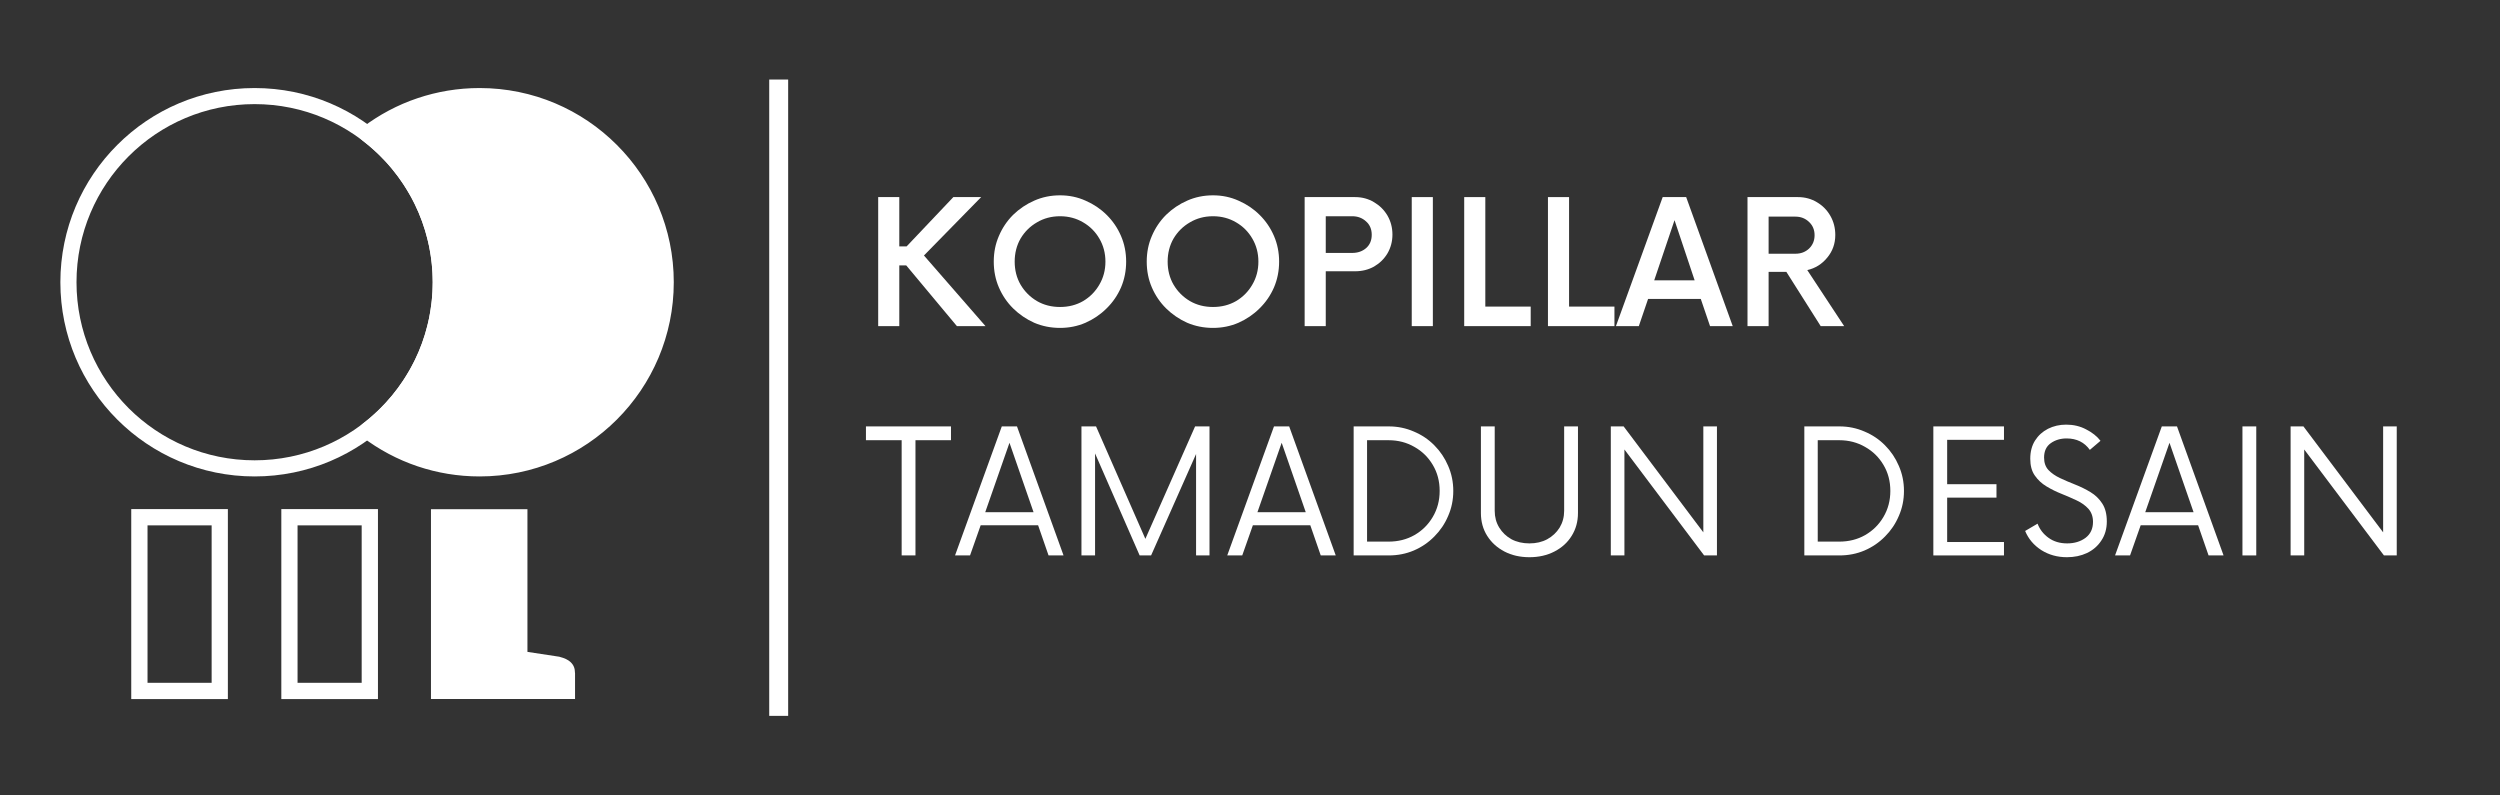
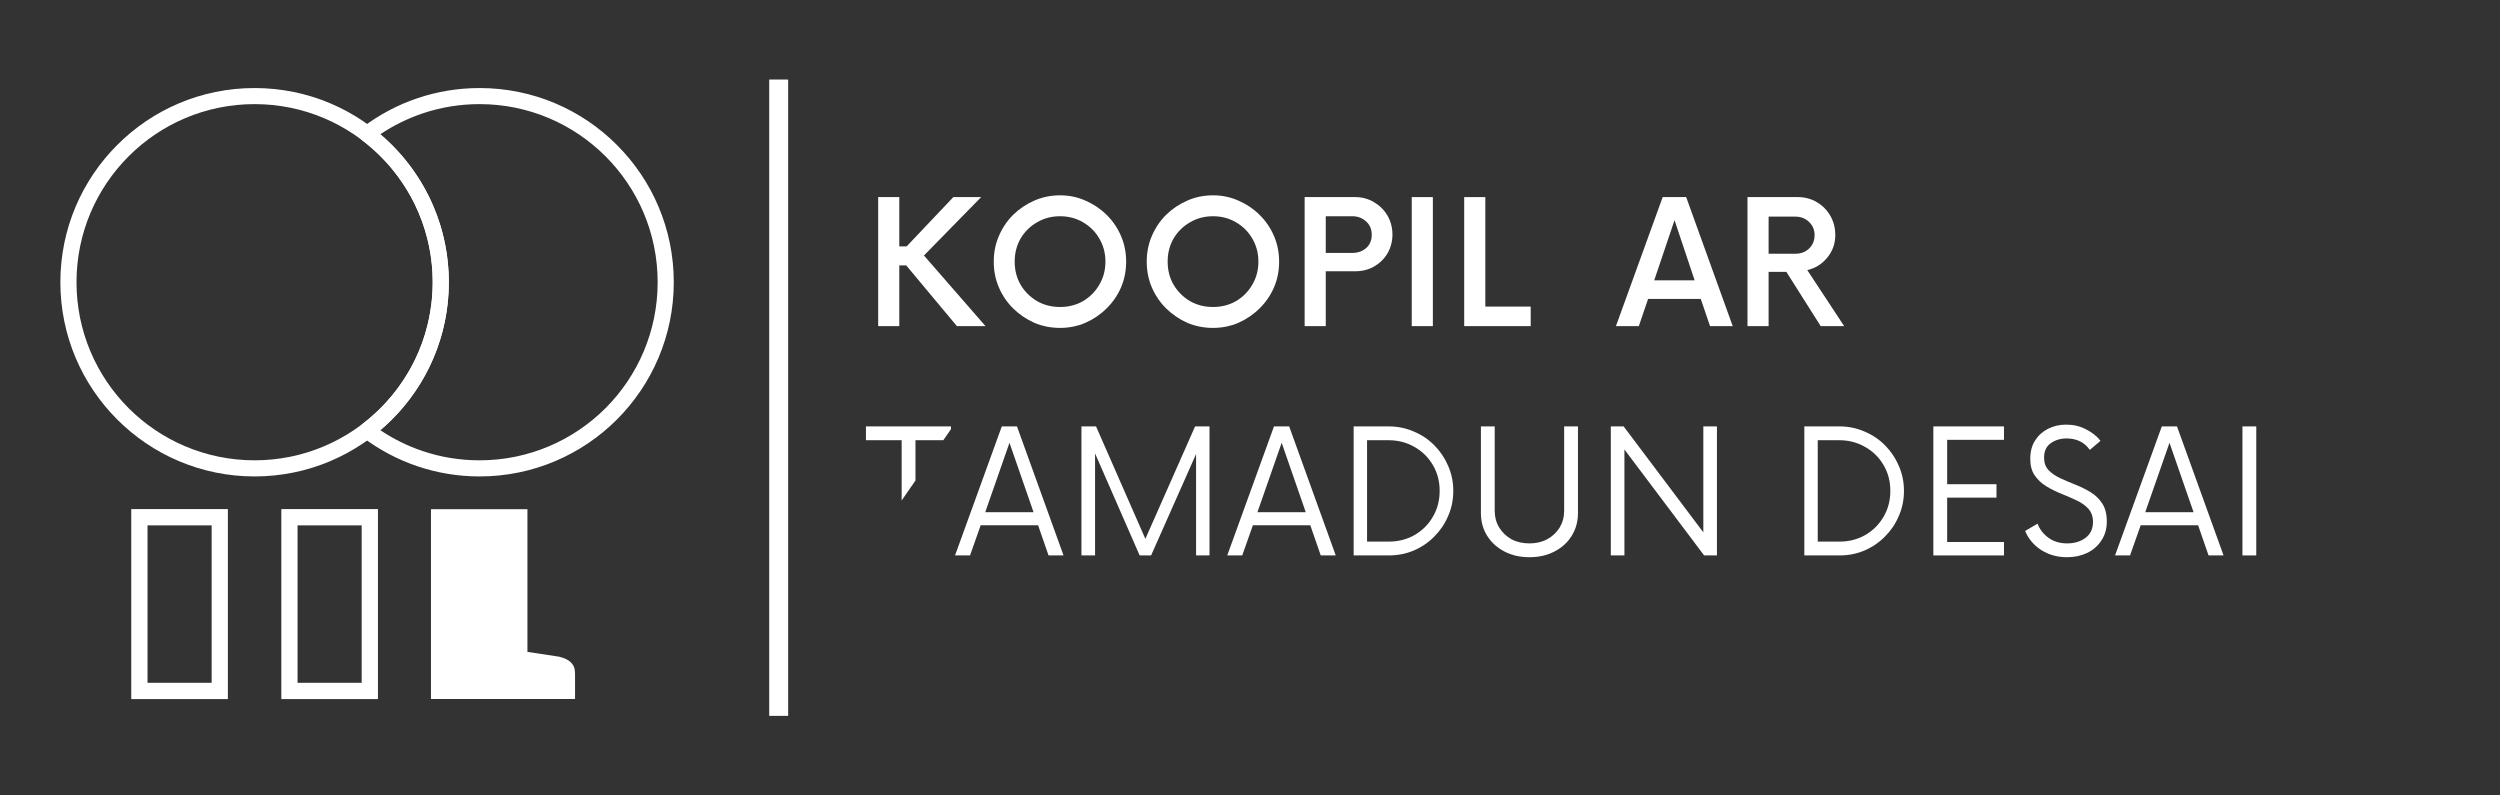
<svg xmlns="http://www.w3.org/2000/svg" width="264" zoomAndPan="magnify" viewBox="0 0 198 63" height="84" preserveAspectRatio="xMidYMid meet" version="1.0">
  <rect x="0" y="0" width="198" height="63" fill="#333333" stroke="none" />
  <defs>
    <g />
    <clipPath id="9e6cc8b5ed">
-       <path d="M 0.398 20 L 8 20 L 8 31 L 0.398 31 Z M 0.398 20 " clip-rule="nonzero" />
+       <path d="M 0.398 20 L 8 20 L 0.398 31 Z M 0.398 20 " clip-rule="nonzero" />
    </clipPath>
    <clipPath id="200d4b9c02">
      <rect x="0" width="125" y="0" height="36" />
    </clipPath>
  </defs>
  <g transform="matrix(1, 0, 0, 1, 68, 13)">
    <g clip-path="url(#200d4b9c02)">
      <g fill="#ffffff" fill-opacity="1">
        <g transform="translate(0.427, 12.829)">
          <g>
            <path d="M 7.359 0 L 3.344 -4.812 L 2.797 -4.812 L 2.797 0 L 1.125 0 L 1.125 -10.219 L 2.797 -10.219 L 2.797 -6.312 L 3.375 -6.312 L 7.078 -10.219 L 9.281 -10.219 L 4.75 -5.594 L 9.625 0 Z M 7.359 0 " />
          </g>
        </g>
      </g>
      <g fill="#ffffff" fill-opacity="1">
        <g transform="translate(9.972, 12.829)">
          <g>
            <path d="M 5.984 0.141 C 5.254 0.141 4.57 0.004 3.938 -0.266 C 3.312 -0.547 2.754 -0.926 2.266 -1.406 C 1.785 -1.883 1.41 -2.438 1.141 -3.062 C 0.867 -3.695 0.734 -4.379 0.734 -5.109 C 0.734 -5.836 0.867 -6.516 1.141 -7.141 C 1.41 -7.773 1.785 -8.332 2.266 -8.812 C 2.754 -9.289 3.312 -9.664 3.938 -9.938 C 4.57 -10.219 5.254 -10.359 5.984 -10.359 C 6.703 -10.359 7.375 -10.219 8 -9.938 C 8.633 -9.664 9.191 -9.289 9.672 -8.812 C 10.16 -8.332 10.539 -7.773 10.812 -7.141 C 11.082 -6.516 11.219 -5.836 11.219 -5.109 C 11.219 -4.379 11.082 -3.695 10.812 -3.062 C 10.539 -2.438 10.16 -1.883 9.672 -1.406 C 9.191 -0.926 8.633 -0.547 8 -0.266 C 7.375 0.004 6.703 0.141 5.984 0.141 Z M 5.984 -1.516 C 6.66 -1.516 7.27 -1.672 7.812 -1.984 C 8.352 -2.305 8.781 -2.738 9.094 -3.281 C 9.414 -3.82 9.578 -4.43 9.578 -5.109 C 9.578 -5.785 9.414 -6.395 9.094 -6.938 C 8.781 -7.477 8.352 -7.906 7.812 -8.219 C 7.27 -8.539 6.66 -8.703 5.984 -8.703 C 5.305 -8.703 4.695 -8.539 4.156 -8.219 C 3.613 -7.906 3.18 -7.477 2.859 -6.938 C 2.547 -6.395 2.391 -5.785 2.391 -5.109 C 2.391 -4.43 2.547 -3.82 2.859 -3.281 C 3.18 -2.738 3.613 -2.305 4.156 -1.984 C 4.695 -1.672 5.305 -1.516 5.984 -1.516 Z M 5.984 -1.516 " />
          </g>
        </g>
      </g>
      <g fill="#ffffff" fill-opacity="1">
        <g transform="translate(22.087, 12.829)">
          <g>
            <path d="M 5.984 0.141 C 5.254 0.141 4.57 0.004 3.938 -0.266 C 3.312 -0.547 2.754 -0.926 2.266 -1.406 C 1.785 -1.883 1.41 -2.438 1.141 -3.062 C 0.867 -3.695 0.734 -4.379 0.734 -5.109 C 0.734 -5.836 0.867 -6.516 1.141 -7.141 C 1.41 -7.773 1.785 -8.332 2.266 -8.812 C 2.754 -9.289 3.312 -9.664 3.938 -9.938 C 4.57 -10.219 5.254 -10.359 5.984 -10.359 C 6.703 -10.359 7.375 -10.219 8 -9.938 C 8.633 -9.664 9.191 -9.289 9.672 -8.812 C 10.16 -8.332 10.539 -7.773 10.812 -7.141 C 11.082 -6.516 11.219 -5.836 11.219 -5.109 C 11.219 -4.379 11.082 -3.695 10.812 -3.062 C 10.539 -2.438 10.16 -1.883 9.672 -1.406 C 9.191 -0.926 8.633 -0.547 8 -0.266 C 7.375 0.004 6.703 0.141 5.984 0.141 Z M 5.984 -1.516 C 6.66 -1.516 7.27 -1.672 7.812 -1.984 C 8.352 -2.305 8.781 -2.738 9.094 -3.281 C 9.414 -3.82 9.578 -4.43 9.578 -5.109 C 9.578 -5.785 9.414 -6.395 9.094 -6.938 C 8.781 -7.477 8.352 -7.906 7.812 -8.219 C 7.27 -8.539 6.66 -8.703 5.984 -8.703 C 5.305 -8.703 4.695 -8.539 4.156 -8.219 C 3.613 -7.906 3.18 -7.477 2.859 -6.938 C 2.547 -6.395 2.391 -5.785 2.391 -5.109 C 2.391 -4.43 2.547 -3.82 2.859 -3.281 C 3.18 -2.738 3.613 -2.305 4.156 -1.984 C 4.695 -1.672 5.305 -1.516 5.984 -1.516 Z M 5.984 -1.516 " />
          </g>
        </g>
      </g>
      <g fill="#ffffff" fill-opacity="1">
        <g transform="translate(34.203, 12.829)">
          <g>
            <path d="M 5.125 -10.219 C 5.676 -10.219 6.176 -10.082 6.625 -9.812 C 7.07 -9.551 7.426 -9.195 7.688 -8.75 C 7.945 -8.301 8.078 -7.801 8.078 -7.25 C 8.078 -6.707 7.945 -6.211 7.688 -5.766 C 7.426 -5.328 7.07 -4.977 6.625 -4.719 C 6.176 -4.469 5.676 -4.344 5.125 -4.344 L 2.797 -4.344 L 2.797 0 L 1.125 0 L 1.125 -10.219 Z M 4.891 -5.797 C 5.328 -5.797 5.691 -5.922 5.984 -6.172 C 6.285 -6.43 6.438 -6.785 6.438 -7.234 C 6.438 -7.68 6.285 -8.035 5.984 -8.297 C 5.691 -8.566 5.328 -8.703 4.891 -8.703 L 2.797 -8.703 L 2.797 -5.797 Z M 4.891 -5.797 " />
          </g>
        </g>
      </g>
      <g fill="#ffffff" fill-opacity="1">
        <g transform="translate(42.607, 12.829)">
          <g>
            <path d="M 1.203 0 L 1.203 -10.219 L 2.875 -10.219 L 2.875 0 Z M 1.203 0 " />
          </g>
        </g>
      </g>
      <g fill="#ffffff" fill-opacity="1">
        <g transform="translate(46.84, 12.829)">
          <g>
            <path d="M 2.797 -1.547 L 6.391 -1.547 L 6.391 0 L 1.125 0 L 1.125 -10.219 L 2.797 -10.219 Z M 2.797 -1.547 " />
          </g>
        </g>
      </g>
      <g fill="#ffffff" fill-opacity="1">
        <g transform="translate(53.473, 12.829)">
          <g>
-             <path d="M 2.797 -1.547 L 6.391 -1.547 L 6.391 0 L 1.125 0 L 1.125 -10.219 L 2.797 -10.219 Z M 2.797 -1.547 " />
-           </g>
+             </g>
        </g>
      </g>
      <g fill="#ffffff" fill-opacity="1">
        <g transform="translate(60.107, 12.829)">
          <g>
            <path d="M 7.328 0 L 6.594 -2.156 L 2.422 -2.156 L 1.688 0 L -0.125 0 L 3.578 -10.219 L 5.438 -10.219 L 9.125 0 Z M 2.906 -3.625 L 6.109 -3.625 L 4.516 -8.391 Z M 2.906 -3.625 " />
          </g>
        </g>
      </g>
      <g fill="#ffffff" fill-opacity="1">
        <g transform="translate(69.277, 12.829)">
          <g>
            <path d="M 5.859 -4.438 L 8.781 0 L 6.922 0 L 4.203 -4.297 L 2.797 -4.297 L 2.797 0 L 1.125 0 L 1.125 -10.219 L 5.125 -10.219 C 5.676 -10.219 6.176 -10.082 6.625 -9.812 C 7.07 -9.551 7.426 -9.191 7.688 -8.734 C 7.945 -8.285 8.078 -7.781 8.078 -7.219 C 8.078 -6.531 7.863 -5.93 7.438 -5.422 C 7.02 -4.91 6.492 -4.582 5.859 -4.438 Z M 2.797 -5.734 L 4.922 -5.734 C 5.348 -5.734 5.707 -5.867 6 -6.141 C 6.289 -6.422 6.438 -6.773 6.438 -7.203 C 6.438 -7.629 6.289 -7.977 6 -8.25 C 5.707 -8.531 5.348 -8.672 4.922 -8.672 L 2.797 -8.672 Z M 2.797 -5.734 " />
          </g>
        </g>
      </g>
      <g fill="#ffffff" fill-opacity="1">
        <g transform="translate(78.267, 12.829)">
          <g />
        </g>
      </g>
      <g clip-path="url(#9e6cc8b5ed)">
        <g fill="#ffffff" fill-opacity="1">
          <g transform="translate(0.427, 30.99)">
            <g>
              <path d="M 6.891 -10.219 L 6.891 -9.125 L 4.078 -9.125 L 4.078 0 L 2.984 0 L 2.984 -9.125 L 0.156 -9.125 L 0.156 -10.219 Z M 6.891 -10.219 " />
            </g>
          </g>
        </g>
      </g>
      <g fill="#ffffff" fill-opacity="1">
        <g transform="translate(7.639, 30.99)">
          <g>
            <path d="M 7.406 0 L 6.578 -2.391 L 2.031 -2.391 L 1.188 0 L 0 0 L 3.703 -10.219 L 4.906 -10.219 L 8.594 0 Z M 2.391 -3.422 L 6.219 -3.422 L 4.312 -8.922 Z M 2.391 -3.422 " />
          </g>
        </g>
      </g>
      <g fill="#ffffff" fill-opacity="1">
        <g transform="translate(16.401, 30.99)">
          <g>
            <path d="M 10.25 -10.219 L 11.391 -10.219 L 11.391 0 L 10.328 0 L 10.328 -8.031 L 6.766 0 L 5.859 0 L 2.328 -8.078 L 2.328 0 L 1.25 0 L 1.25 -10.219 L 2.406 -10.219 L 6.312 -1.312 Z M 10.25 -10.219 " />
          </g>
        </g>
      </g>
      <g fill="#ffffff" fill-opacity="1">
        <g transform="translate(29.197, 30.99)">
          <g>
            <path d="M 7.406 0 L 6.578 -2.391 L 2.031 -2.391 L 1.188 0 L 0 0 L 3.703 -10.219 L 4.906 -10.219 L 8.594 0 Z M 2.391 -3.422 L 6.219 -3.422 L 4.312 -8.922 Z M 2.391 -3.422 " />
          </g>
        </g>
      </g>
      <g fill="#ffffff" fill-opacity="1">
        <g transform="translate(37.959, 30.99)">
          <g>
            <path d="M 1.25 0 L 1.25 -10.219 L 4.031 -10.219 C 4.738 -10.219 5.398 -10.082 6.016 -9.812 C 6.641 -9.551 7.18 -9.188 7.641 -8.719 C 8.109 -8.25 8.473 -7.707 8.734 -7.094 C 9.004 -6.477 9.141 -5.816 9.141 -5.109 C 9.141 -4.398 9.004 -3.738 8.734 -3.125 C 8.473 -2.508 8.109 -1.969 7.641 -1.5 C 7.18 -1.031 6.641 -0.66 6.016 -0.391 C 5.398 -0.129 4.738 0 4.031 0 Z M 2.312 -1.094 L 4.016 -1.094 C 4.773 -1.094 5.457 -1.266 6.062 -1.609 C 6.676 -1.961 7.16 -2.441 7.516 -3.047 C 7.879 -3.66 8.062 -4.348 8.062 -5.109 C 8.062 -5.879 7.879 -6.566 7.516 -7.172 C 7.16 -7.773 6.676 -8.25 6.062 -8.594 C 5.457 -8.945 4.773 -9.125 4.016 -9.125 L 2.312 -9.125 Z M 2.312 -1.094 " />
          </g>
        </g>
      </g>
      <g fill="#ffffff" fill-opacity="1">
        <g transform="translate(48.1, 30.99)">
          <g>
            <path d="M 5.031 0.141 C 4.289 0.141 3.629 -0.008 3.047 -0.312 C 2.473 -0.613 2.02 -1.023 1.688 -1.547 C 1.352 -2.078 1.188 -2.68 1.188 -3.359 L 1.188 -10.219 L 2.281 -10.219 L 2.281 -3.531 C 2.281 -3.039 2.398 -2.598 2.641 -2.203 C 2.879 -1.816 3.203 -1.508 3.609 -1.281 C 4.023 -1.062 4.5 -0.953 5.031 -0.953 C 5.562 -0.953 6.031 -1.062 6.438 -1.281 C 6.852 -1.508 7.18 -1.816 7.422 -2.203 C 7.66 -2.598 7.781 -3.039 7.781 -3.531 L 7.781 -10.219 L 8.875 -10.219 L 8.875 -3.359 C 8.875 -2.68 8.707 -2.078 8.375 -1.547 C 8.051 -1.023 7.598 -0.613 7.016 -0.312 C 6.43 -0.008 5.77 0.141 5.031 0.141 Z M 5.031 0.141 " />
          </g>
        </g>
      </g>
      <g fill="#ffffff" fill-opacity="1">
        <g transform="translate(58.326, 30.99)">
          <g>
            <path d="M 8.578 -10.219 L 9.656 -10.219 L 9.656 0 L 8.641 0 L 2.328 -8.391 L 2.328 0 L 1.25 0 L 1.25 -10.219 L 2.266 -10.219 L 8.578 -1.828 Z M 8.578 -10.219 " />
          </g>
        </g>
      </g>
      <g fill="#ffffff" fill-opacity="1">
        <g transform="translate(69.386, 30.99)">
          <g />
        </g>
      </g>
      <g fill="#ffffff" fill-opacity="1">
        <g transform="translate(73.653, 30.99)">
          <g>
            <path d="M 1.25 0 L 1.25 -10.219 L 4.031 -10.219 C 4.738 -10.219 5.398 -10.082 6.016 -9.812 C 6.641 -9.551 7.18 -9.188 7.641 -8.719 C 8.109 -8.25 8.473 -7.707 8.734 -7.094 C 9.004 -6.477 9.141 -5.816 9.141 -5.109 C 9.141 -4.398 9.004 -3.738 8.734 -3.125 C 8.473 -2.508 8.109 -1.969 7.641 -1.5 C 7.18 -1.031 6.641 -0.66 6.016 -0.391 C 5.398 -0.129 4.738 0 4.031 0 Z M 2.312 -1.094 L 4.016 -1.094 C 4.773 -1.094 5.457 -1.266 6.062 -1.609 C 6.676 -1.961 7.16 -2.441 7.516 -3.047 C 7.879 -3.66 8.062 -4.348 8.062 -5.109 C 8.062 -5.879 7.879 -6.566 7.516 -7.172 C 7.16 -7.773 6.676 -8.25 6.062 -8.594 C 5.457 -8.945 4.773 -9.125 4.016 -9.125 L 2.312 -9.125 Z M 2.312 -1.094 " />
          </g>
        </g>
      </g>
      <g fill="#ffffff" fill-opacity="1">
        <g transform="translate(83.793, 30.99)">
          <g>
            <path d="M 6.922 -9.156 L 2.422 -9.156 L 2.422 -5.641 L 6.328 -5.641 L 6.328 -4.578 L 2.422 -4.578 L 2.422 -1.062 L 6.922 -1.062 L 6.922 0 L 1.328 0 L 1.328 -10.219 L 6.922 -10.219 Z M 6.922 -9.156 " />
          </g>
        </g>
      </g>
      <g fill="#ffffff" fill-opacity="1">
        <g transform="translate(91.891, 30.99)">
          <g>
            <path d="M 3.812 0.141 C 3.051 0.141 2.375 -0.047 1.781 -0.422 C 1.188 -0.805 0.758 -1.312 0.5 -1.938 L 1.484 -2.516 C 1.66 -2.055 1.953 -1.68 2.359 -1.391 C 2.766 -1.098 3.254 -0.953 3.828 -0.953 C 4.398 -0.953 4.883 -1.098 5.281 -1.391 C 5.676 -1.691 5.875 -2.113 5.875 -2.656 C 5.875 -3.07 5.754 -3.414 5.516 -3.688 C 5.273 -3.957 4.961 -4.18 4.578 -4.359 C 4.203 -4.535 3.805 -4.707 3.391 -4.875 C 2.973 -5.039 2.57 -5.238 2.188 -5.469 C 1.812 -5.695 1.504 -5.984 1.266 -6.328 C 1.023 -6.672 0.906 -7.113 0.906 -7.656 C 0.906 -8.219 1.031 -8.695 1.281 -9.094 C 1.539 -9.5 1.883 -9.812 2.312 -10.031 C 2.75 -10.25 3.227 -10.359 3.75 -10.359 C 4.332 -10.359 4.859 -10.234 5.328 -9.984 C 5.805 -9.742 6.188 -9.441 6.469 -9.078 L 5.625 -8.359 C 5.195 -8.961 4.582 -9.266 3.781 -9.266 C 3.301 -9.266 2.883 -9.141 2.531 -8.891 C 2.176 -8.641 2 -8.258 2 -7.75 C 2 -7.344 2.113 -7.016 2.344 -6.766 C 2.582 -6.516 2.891 -6.301 3.266 -6.125 C 3.648 -5.945 4.051 -5.773 4.469 -5.609 C 4.895 -5.441 5.297 -5.242 5.672 -5.016 C 6.055 -4.785 6.367 -4.484 6.609 -4.109 C 6.848 -3.742 6.969 -3.27 6.969 -2.688 C 6.969 -2.102 6.82 -1.598 6.531 -1.172 C 6.25 -0.742 5.867 -0.414 5.391 -0.188 C 4.922 0.031 4.395 0.141 3.812 0.141 Z M 3.812 0.141 " />
          </g>
        </g>
      </g>
      <g fill="#ffffff" fill-opacity="1">
        <g transform="translate(99.512, 30.99)">
          <g>
            <path d="M 7.406 0 L 6.578 -2.391 L 2.031 -2.391 L 1.188 0 L 0 0 L 3.703 -10.219 L 4.906 -10.219 L 8.594 0 Z M 2.391 -3.422 L 6.219 -3.422 L 4.312 -8.922 Z M 2.391 -3.422 " />
          </g>
        </g>
      </g>
      <g fill="#ffffff" fill-opacity="1">
        <g transform="translate(108.274, 30.99)">
          <g>
            <path d="M 1.328 0 L 1.328 -10.219 L 2.422 -10.219 L 2.422 0 Z M 1.328 0 " />
          </g>
        </g>
      </g>
      <g fill="#ffffff" fill-opacity="1">
        <g transform="translate(112.166, 30.99)">
          <g>
-             <path d="M 8.578 -10.219 L 9.656 -10.219 L 9.656 0 L 8.641 0 L 2.328 -8.391 L 2.328 0 L 1.25 0 L 1.25 -10.219 L 2.266 -10.219 L 8.578 -1.828 Z M 8.578 -10.219 " />
-           </g>
+             </g>
        </g>
      </g>
    </g>
  </g>
  <path stroke-linecap="butt" transform="matrix(0, -0.75, 0.75, 0, 60.922, 56.695)" fill="none" stroke-linejoin="miter" d="M -0 1 L 67.198 1 " stroke="#ffffff" stroke-width="2" stroke-opacity="1" stroke-miterlimit="4" />
  <path fill="#ffffff" d="M 20.164 6.973 C 24.41 6.973 28.258 8.691 31.039 11.477 C 33.824 14.258 35.547 18.105 35.547 22.352 C 35.547 26.602 33.824 30.445 31.039 33.23 C 28.258 36.012 24.41 37.734 20.164 37.734 C 15.918 37.734 12.07 36.012 9.289 33.23 C 6.504 30.445 4.781 26.602 4.781 22.352 C 4.781 18.105 6.504 14.258 9.289 11.477 C 12.07 8.691 15.918 6.973 20.164 6.973 Z M 30.141 12.379 C 27.586 9.824 24.059 8.246 20.164 8.246 C 16.27 8.246 12.742 9.824 10.188 12.379 C 7.637 14.93 6.059 18.457 6.059 22.352 C 6.059 26.246 7.637 29.773 10.188 32.328 C 12.742 34.879 16.27 36.457 20.164 36.457 C 24.059 36.457 27.586 34.879 30.141 32.328 C 32.691 29.773 34.27 26.246 34.27 22.352 C 34.27 18.457 32.691 14.93 30.141 12.379 Z M 30.141 12.379 " fill-opacity="1" fill-rule="nonzero" />
  <path fill="#ffffff" d="M 11.039 40.32 L 18.047 40.32 L 18.047 55.367 L 10.395 55.367 L 10.395 40.32 Z M 16.762 41.609 L 11.684 41.609 L 11.684 54.078 L 16.762 54.078 Z M 16.762 41.609 " fill-opacity="1" fill-rule="nonzero" />
  <path fill="#ffffff" d="M 22.922 40.32 L 29.934 40.32 L 29.934 55.367 L 22.281 55.367 L 22.281 40.32 Z M 28.645 41.609 L 23.566 41.609 L 23.566 54.078 L 28.645 54.078 Z M 28.645 41.609 " fill-opacity="1" fill-rule="nonzero" />
  <path fill="#ffffff" d="M 34.77 40.328 L 41.773 40.328 L 41.773 51.629 L 44.293 52.012 L 44.328 52.023 C 44.719 52.125 44.984 52.25 45.18 52.43 C 45.438 52.668 45.535 52.938 45.539 53.293 L 45.543 53.305 L 45.543 55.359 L 34.133 55.359 L 34.133 40.328 Z M 40.496 41.602 L 35.406 41.602 L 35.406 54.086 L 44.27 54.086 L 44.27 53.336 C 44.223 53.316 44.145 53.293 44.035 53.262 L 40.496 52.723 Z M 40.496 41.602 " fill-opacity="1" fill-rule="nonzero" />
  <path fill="#ffffff" d="M 34.77 40.965 L 41.137 40.965 L 41.137 52.176 L 44.164 52.637 C 44.738 52.793 44.898 52.953 44.906 53.305 L 44.906 54.723 L 34.77 54.723 Z M 34.77 40.965 " fill-opacity="1" fill-rule="evenodd" />
  <path fill="#ffffff" d="M 37.98 6.973 C 42.23 6.973 46.074 8.691 48.855 11.477 C 51.641 14.258 53.363 18.105 53.363 22.352 C 53.363 26.598 51.641 30.445 48.855 33.23 C 46.074 36.012 42.227 37.734 37.98 37.734 C 36.273 37.734 34.621 37.453 33.078 36.934 C 31.484 36.398 30.004 35.605 28.688 34.605 C 28.41 34.395 28.355 33.996 28.566 33.715 C 28.605 33.668 28.648 33.625 28.695 33.59 C 30.418 32.277 31.832 30.578 32.809 28.621 C 33.742 26.734 34.27 24.605 34.27 22.352 C 34.27 20.098 33.742 17.973 32.809 16.086 C 31.832 14.125 30.418 12.422 28.688 11.109 C 28.41 10.898 28.355 10.5 28.566 10.223 C 28.605 10.172 28.648 10.129 28.699 10.094 C 30.012 9.098 31.488 8.305 33.078 7.773 C 34.621 7.254 36.273 6.973 37.98 6.973 Z M 47.957 12.379 C 45.402 9.824 41.875 8.246 37.98 8.246 C 36.402 8.246 34.891 8.504 33.484 8.977 C 32.281 9.383 31.152 9.941 30.121 10.633 C 31.707 11.98 33.016 13.645 33.949 15.523 C 34.969 17.582 35.547 19.902 35.547 22.352 C 35.547 24.805 34.969 27.121 33.949 29.184 C 33.016 31.062 31.707 32.723 30.121 34.07 C 31.152 34.762 32.281 35.324 33.484 35.727 C 34.891 36.203 36.402 36.457 37.98 36.457 C 41.875 36.457 45.402 34.879 47.957 32.328 C 50.508 29.773 52.086 26.246 52.086 22.352 C 52.086 18.457 50.508 14.93 47.957 12.379 Z M 47.957 12.379 " fill-opacity="1" fill-rule="nonzero" />
-   <path fill="#ffffff" d="M 37.98 7.609 C 46.125 7.609 52.727 14.211 52.727 22.352 C 52.727 30.496 46.125 37.098 37.98 37.098 C 34.633 37.098 31.547 35.98 29.074 34.102 C 32.617 31.406 34.906 27.148 34.906 22.352 C 34.906 17.559 32.617 13.297 29.074 10.605 C 31.547 8.727 34.633 7.609 37.98 7.609 Z M 37.98 7.609 " fill-opacity="1" fill-rule="evenodd" />
</svg>